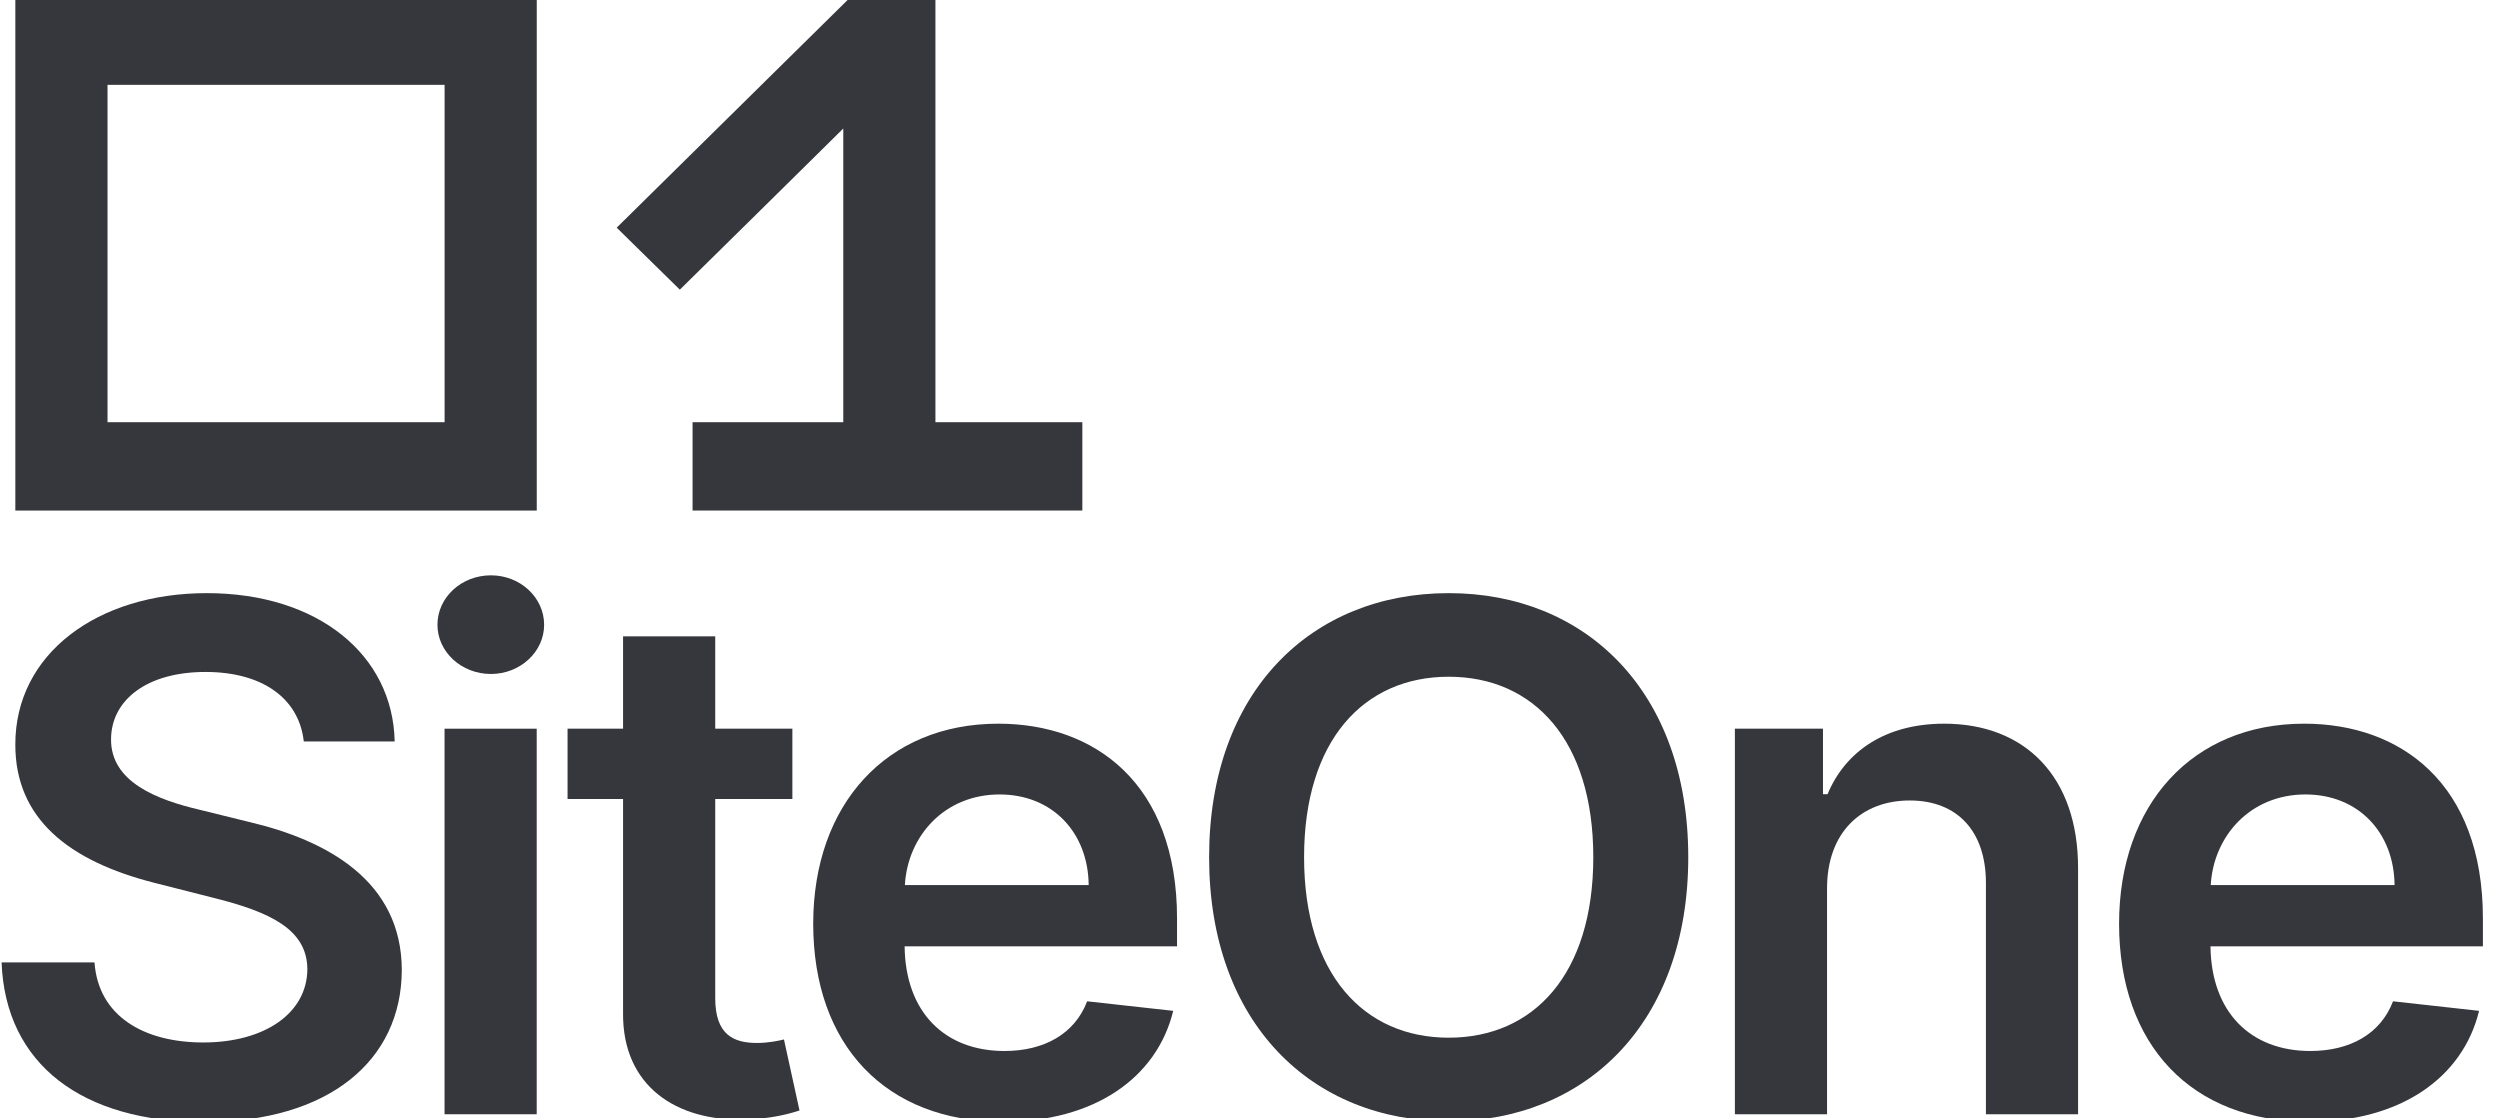
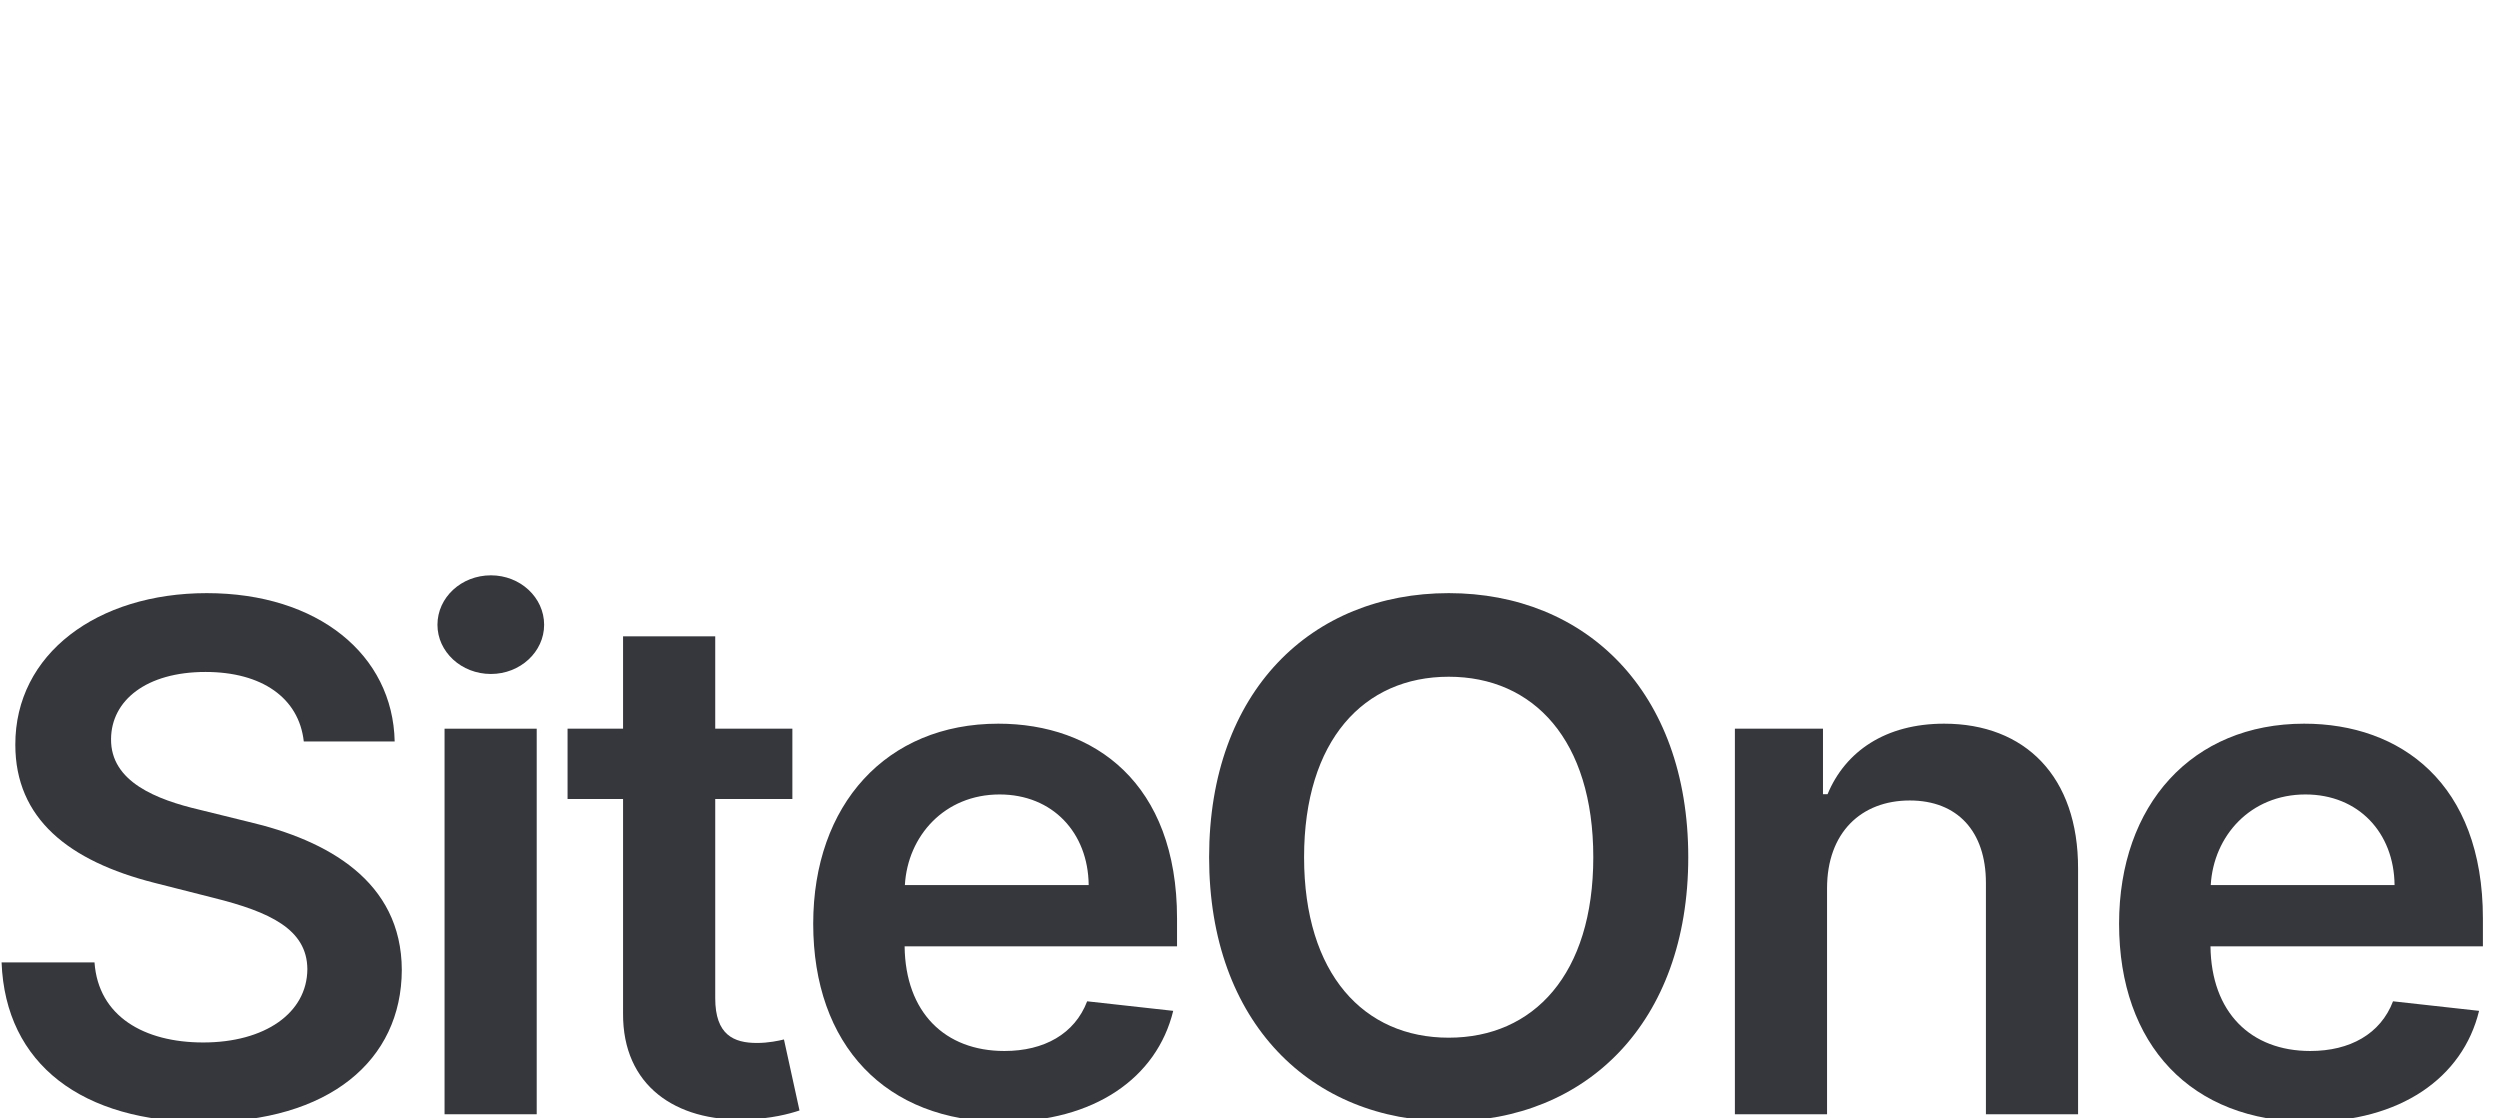
<svg xmlns="http://www.w3.org/2000/svg" width="161" height="72" viewBox="0 0 161 72" fill="none">
  <g clip-path="url(#clip0_1298_1016)">
-     <path d="M54.307 8.277V27.19H44.601V32.88H69.703V27.19H60.242V-0.259H54.848L39.715 14.662L43.781 18.654C43.797 18.654 54.307 8.277 54.307 8.277Z" fill="#36373C" />
-     <path d="M34.567 -0.227H0.988V32.88H34.567V-0.227ZM28.632 27.19H6.924V5.464H28.632V27.19Z" fill="#36373C" />
    <path d="M159.899 59.149C159.899 50.436 154.587 46.605 148.389 46.605C141.174 46.605 136.469 51.826 136.469 59.489C136.469 67.28 141.109 72.243 148.7 72.243C154.57 72.243 158.604 69.414 159.653 65.098L154.111 64.484C153.308 66.585 151.34 67.684 148.782 67.684C144.946 67.684 142.404 65.195 142.355 60.943H159.899V59.149ZM142.372 56.999C142.552 53.831 144.929 51.163 148.471 51.163C151.881 51.163 154.177 53.62 154.21 56.999H142.372Z" fill="#36373C" />
    <path d="M125.204 46.605C121.433 46.605 118.842 48.383 117.695 51.147H117.4V46.928H111.727V71.758H117.662V57.209C117.662 53.62 119.859 51.551 122.99 51.551C126.057 51.551 127.893 53.54 127.893 56.854V71.758H133.828V55.948C133.845 49.999 130.401 46.605 125.204 46.605Z" fill="#36373C" />
    <path d="M93.296 38.198C84.475 38.198 77.867 44.503 77.867 55.204C77.867 65.889 84.475 72.21 93.296 72.21C102.101 72.21 108.724 65.906 108.724 55.204C108.724 44.503 102.101 38.198 93.296 38.198ZM93.296 66.827C87.836 66.827 83.983 62.738 83.983 55.204C83.983 47.671 87.836 43.582 93.296 43.582C98.772 43.582 102.608 47.671 102.608 55.204C102.608 62.738 98.772 66.827 93.296 66.827Z" fill="#36373C" />
    <path d="M64.291 46.605C57.076 46.605 52.371 51.826 52.371 59.489C52.371 67.28 57.011 72.243 64.602 72.243C70.472 72.243 74.505 69.414 75.555 65.098L70.013 64.484C69.21 66.585 67.242 67.684 64.684 67.684C60.848 67.684 58.306 65.195 58.257 60.943H75.801V59.149C75.801 50.436 70.489 46.605 64.291 46.605ZM58.274 56.999C58.454 53.831 60.831 51.163 64.373 51.163C67.783 51.163 70.079 53.62 70.111 56.999H58.274Z" fill="#36373C" />
    <path d="M48.75 67.167C47.257 67.167 46.061 66.65 46.061 64.29V51.454H51.029V46.928H46.061V40.979H40.125V46.928H36.551V51.454H40.125V65.259C40.093 69.931 43.536 72.227 47.995 72.098C49.684 72.049 50.848 71.726 51.488 71.515L50.487 66.941C50.16 67.022 49.487 67.167 48.75 67.167Z" fill="#36373C" />
    <path d="M31.615 37.051C29.713 37.051 28.172 38.473 28.172 40.236C28.172 41.981 29.713 43.404 31.615 43.404C33.501 43.404 35.042 41.981 35.042 40.236C35.042 38.473 33.501 37.051 31.615 37.051Z" fill="#36373C" />
    <path d="M34.564 46.928H28.629V71.758H34.564V46.928Z" fill="#36373C" />
    <path d="M16.006 52.925L12.858 52.149C10.103 51.502 7.119 50.355 7.152 47.591C7.168 45.101 9.431 43.274 13.235 43.274C16.858 43.274 19.252 44.94 19.564 47.752H25.417C25.302 42.159 20.466 38.198 13.317 38.198C6.267 38.198 0.971 42.11 0.987 47.962C0.987 52.715 4.414 55.447 9.939 56.853L13.759 57.823C17.383 58.728 19.777 59.844 19.794 62.414C19.777 65.243 17.055 67.135 13.087 67.135C9.284 67.135 6.332 65.454 6.086 61.978H0.102C0.348 68.557 5.316 72.259 13.137 72.259C21.187 72.259 25.86 68.299 25.876 62.463C25.86 56.724 21.056 54.105 16.006 52.925Z" fill="#36373C" />
  </g>
  <defs>
    <clipPath id="clip0_1298_1016">
      <rect width="161" height="72" fill="white" />
    </clipPath>
  </defs>
</svg>